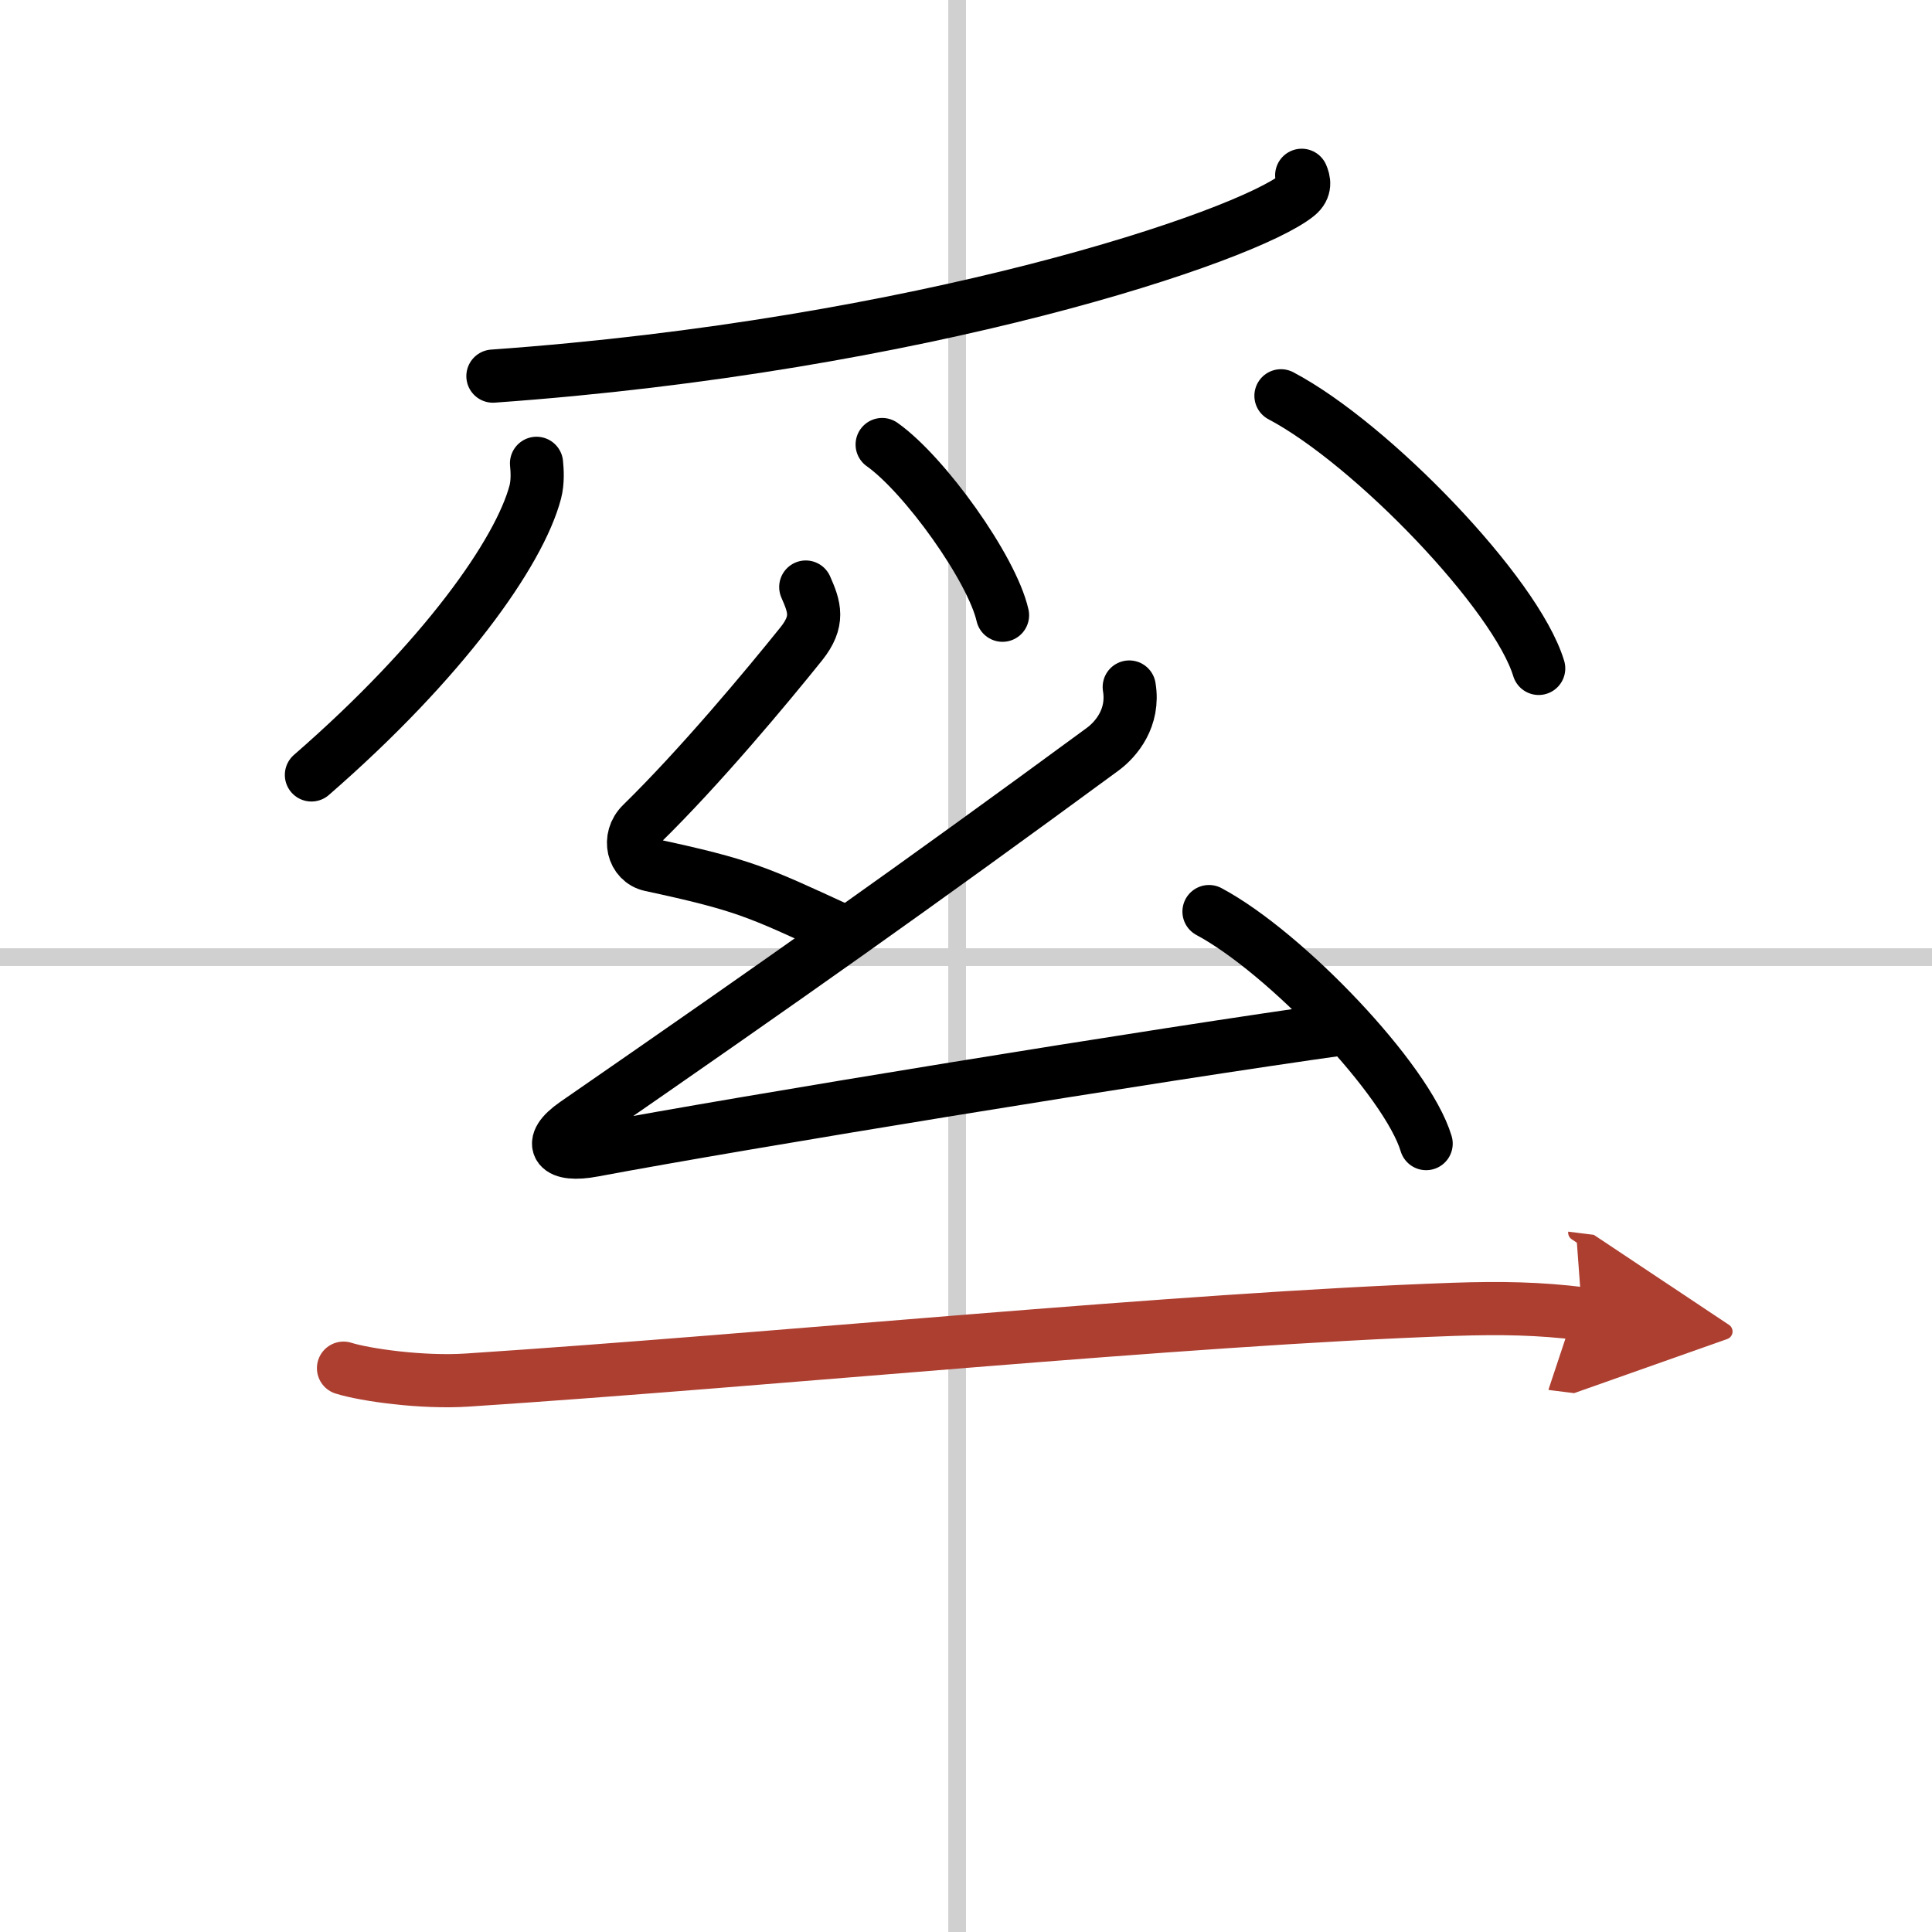
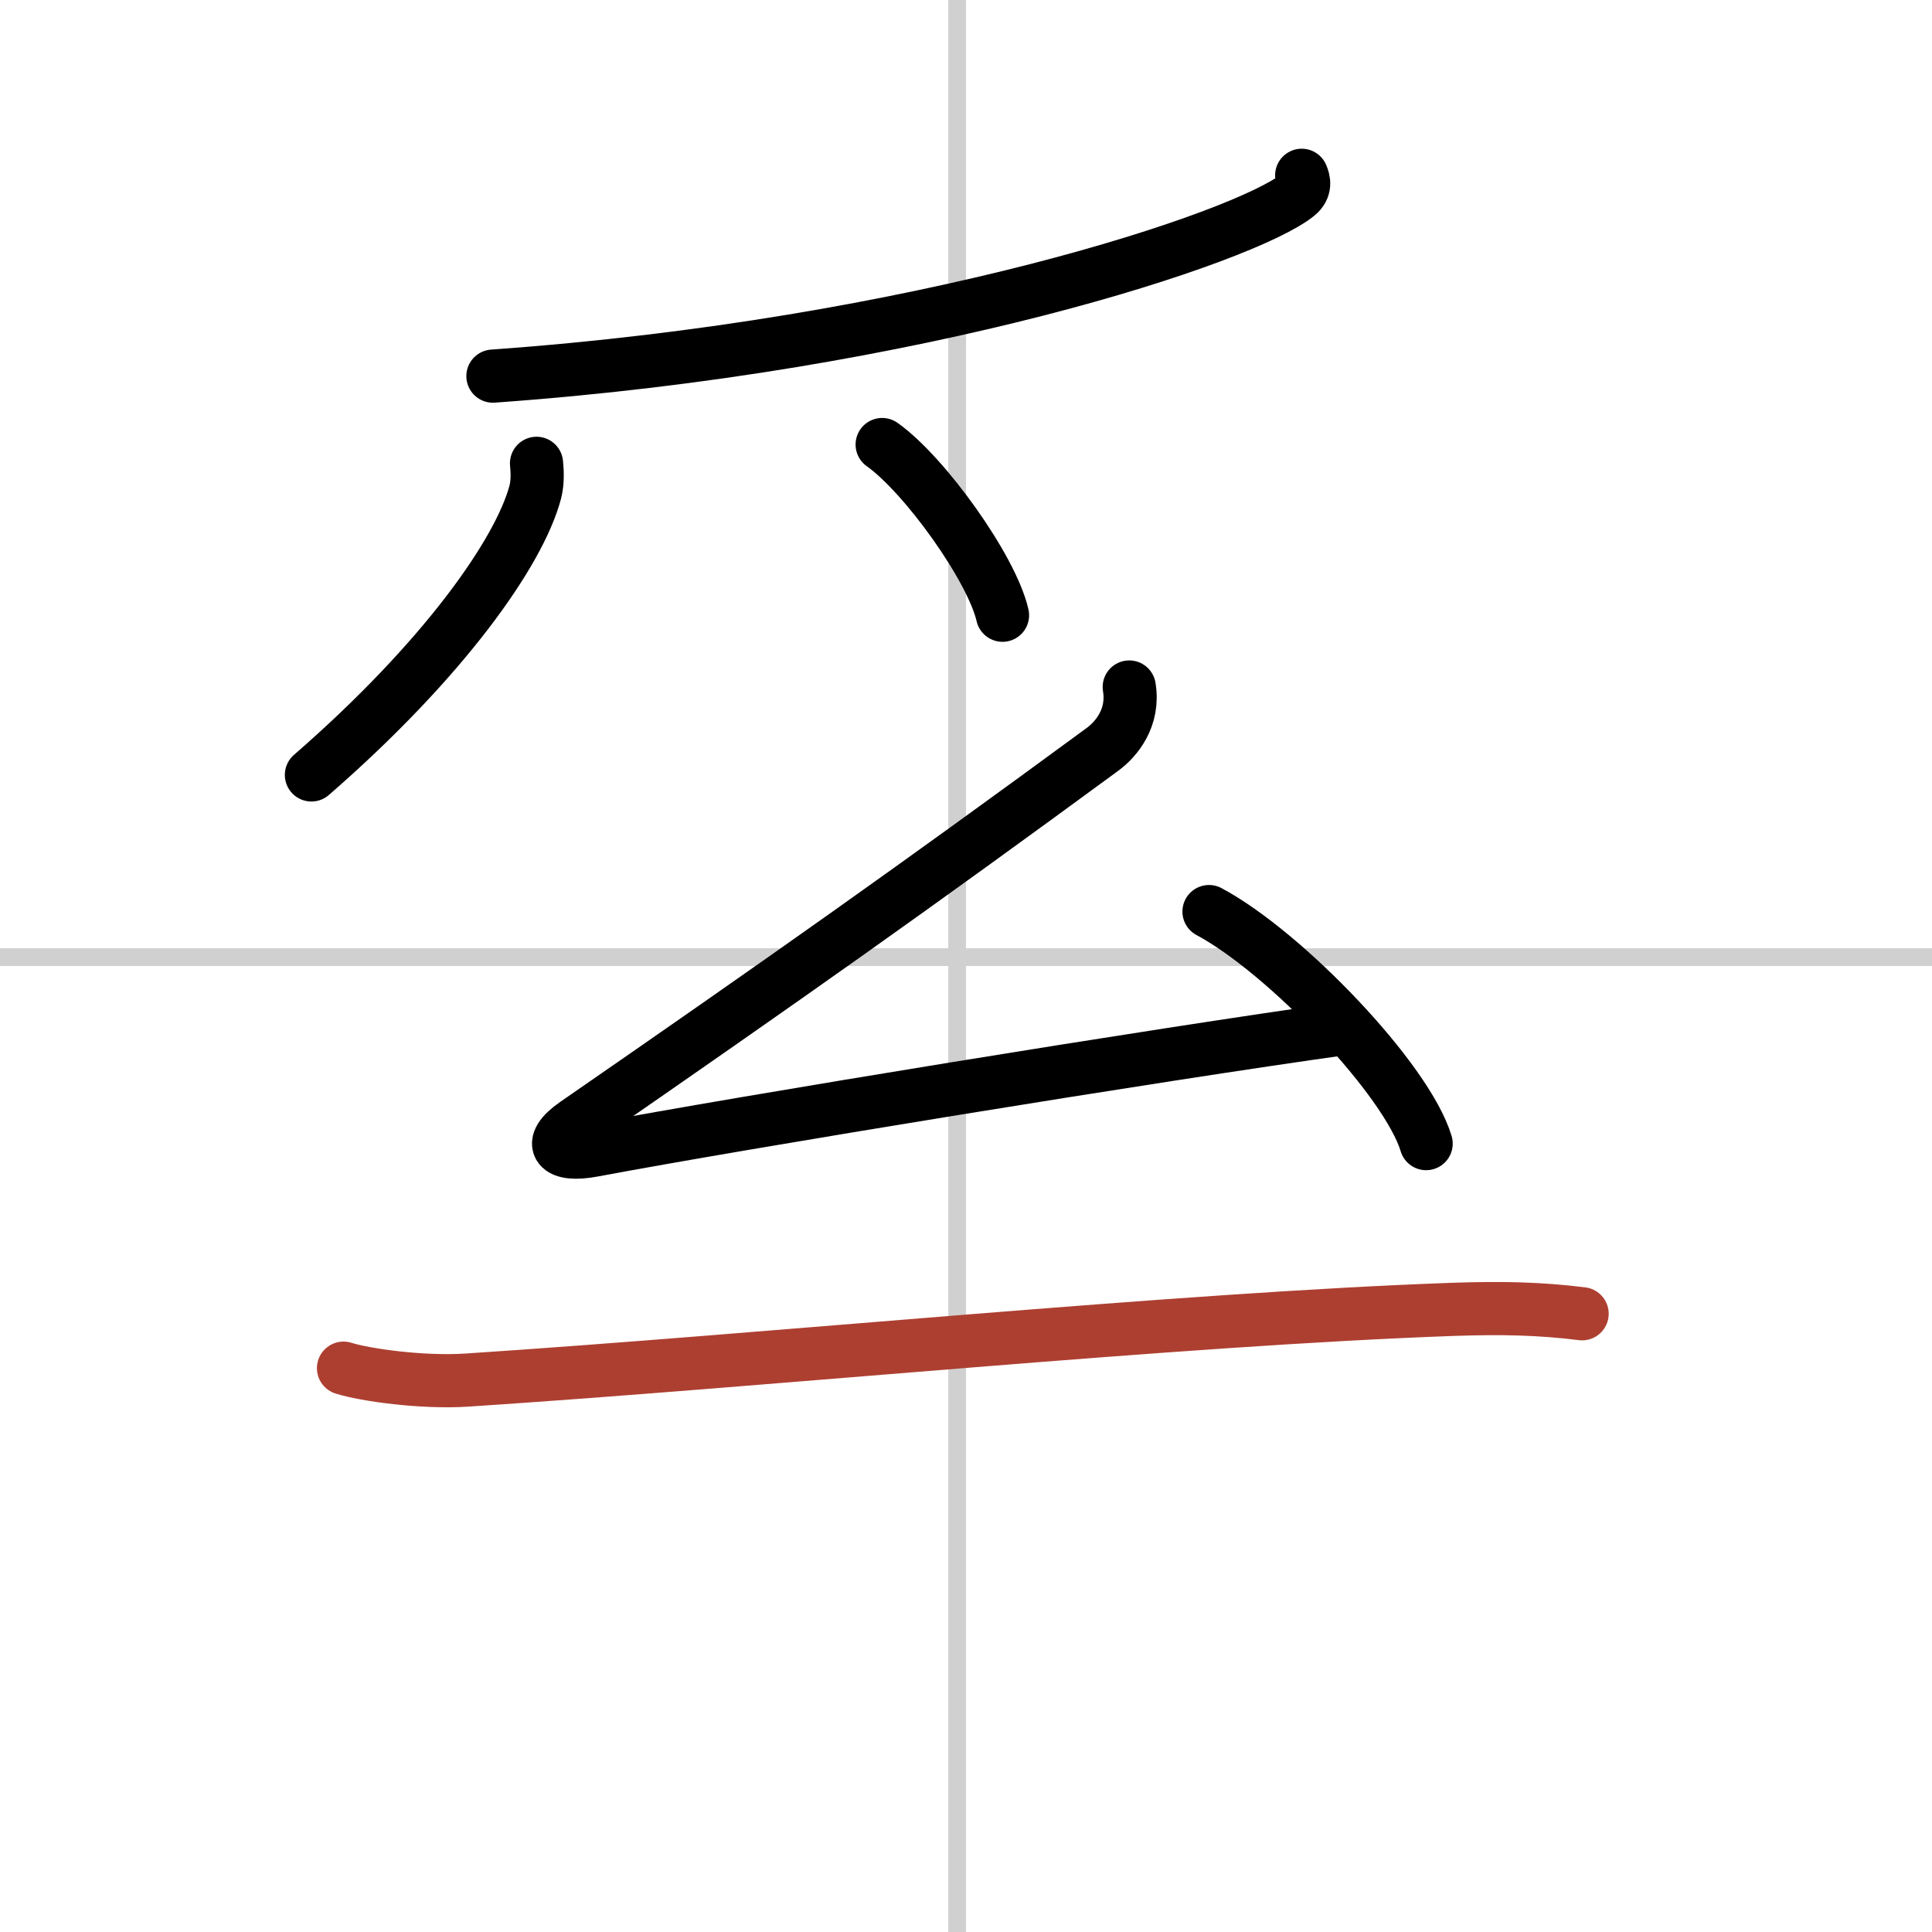
<svg xmlns="http://www.w3.org/2000/svg" width="400" height="400" viewBox="0 0 109 109">
  <defs>
    <marker id="a" markerWidth="4" orient="auto" refX="1" refY="5" viewBox="0 0 10 10">
-       <polyline points="0 0 10 5 0 10 1 5" fill="#ad3f31" stroke="#ad3f31" />
-     </marker>
+       </marker>
  </defs>
  <g fill="none" stroke="#000" stroke-linecap="round" stroke-linejoin="round" stroke-width="3">
    <rect width="100%" height="100%" fill="#fff" stroke="#fff" />
    <line x1="54" x2="54" y2="109" stroke="#d0d0d0" stroke-width="1" />
    <line x2="109" y1="54" y2="54" stroke="#d0d0d0" stroke-width="1" />
    <path d="m73.44 9.89c0.12 0.28 0.25 0.72-0.24 1.12-2.91 2.36-21.2 8.49-45.39 10.21" />
    <path d="m30.27 26.14c0.04 0.4 0.08 1.04-0.07 1.62-0.9 3.41-5.19 9.49-12.63 15.96" />
    <path d="m49.77 25.08c2.4 1.7 6.19 6.99 6.79 9.63" />
-     <path d="m72.27 22.33c5.13 2.71 13.26 11.16 14.54 15.38" />
-     <path d="m45.46 33.12c0.5 1.13 0.77 1.92-0.25 3.2-1.96 2.44-5.71 6.94-9 10.16-0.83 0.81-0.49 2.11 0.5 2.32 5.25 1.13 6 1.51 10.5 3.58" />
    <path d="m63.71 38.76c0.29 1.74-0.74 2.95-1.5 3.51-10.5 7.71-17.96 12.98-29.75 21.13-1.67 1.16-1 1.88 1 1.5 8.36-1.57 31.75-5.39 42.5-6.89" />
    <path d="m68.21 51.43c4.32 2.31 11.17 9.49 12.25 13.09" />
    <path d="m19.38 77.19c1.21 0.38 4.43 0.84 6.99 0.67 17.33-1.14 40.09-3.44 55.65-3.99 2.68-0.09 4.83-0.05 7.24 0.25" marker-end="url(#a)" stroke="#ad3f31" />
  </g>
</svg>